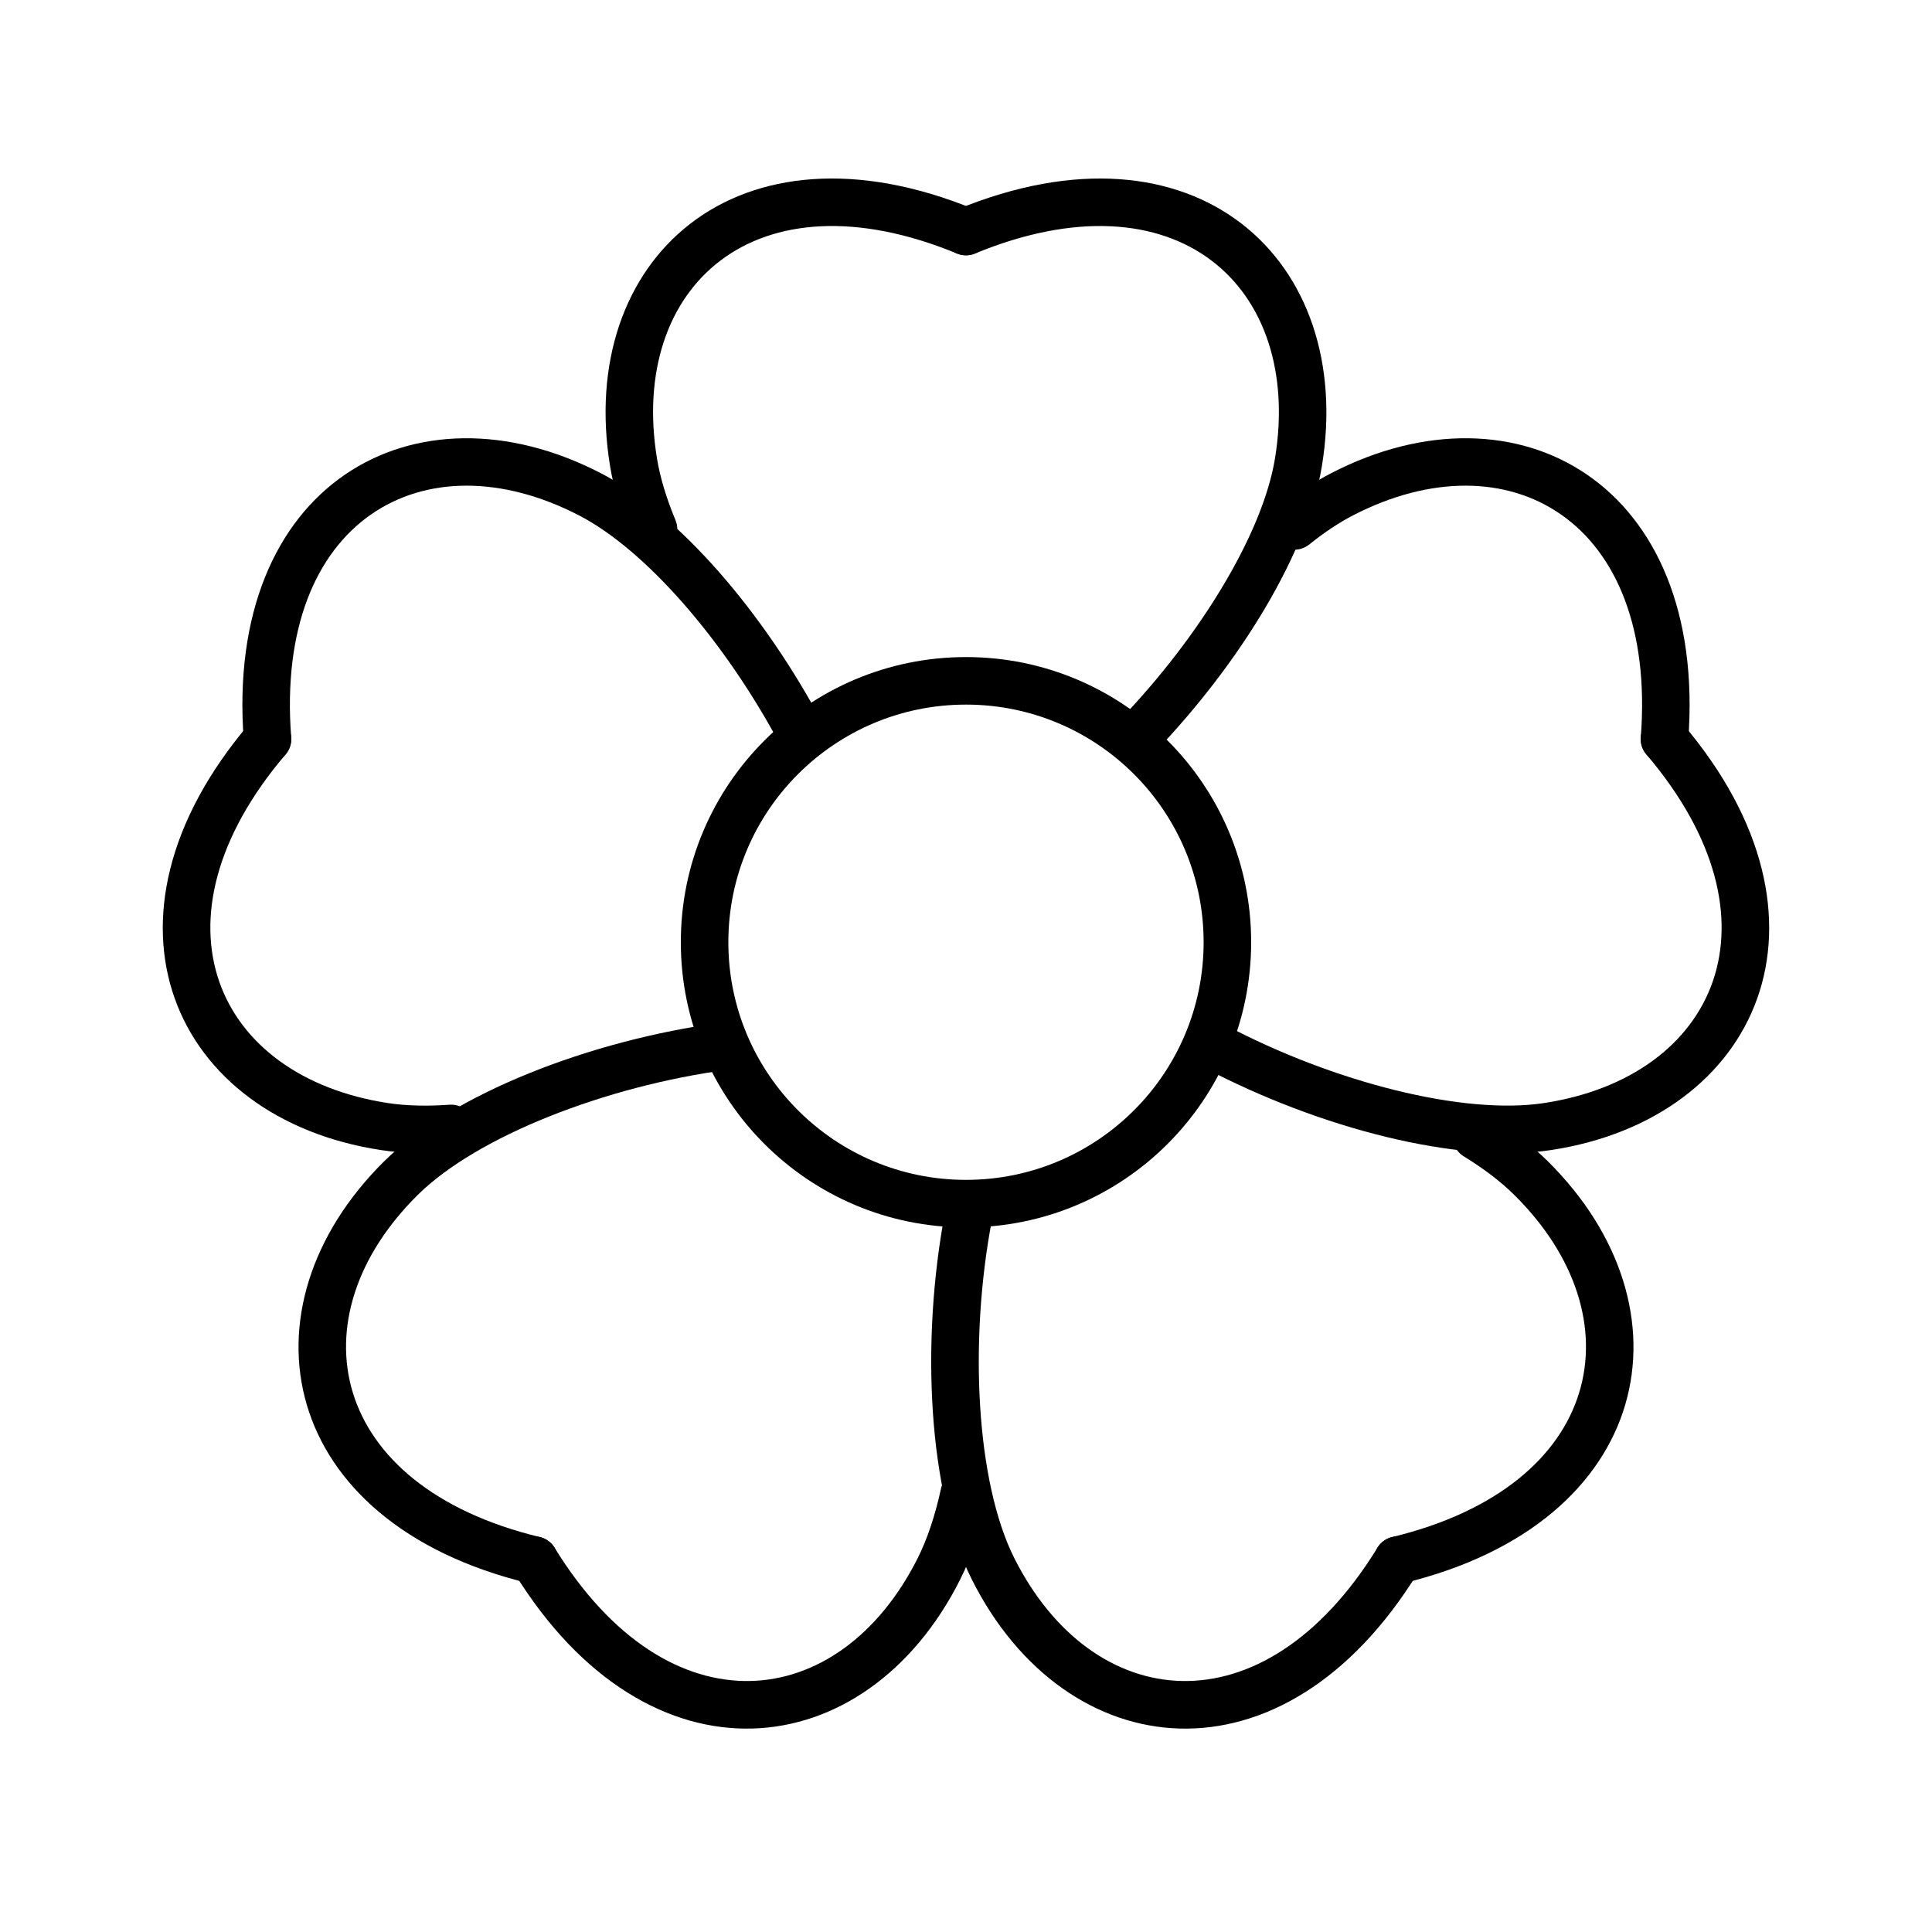
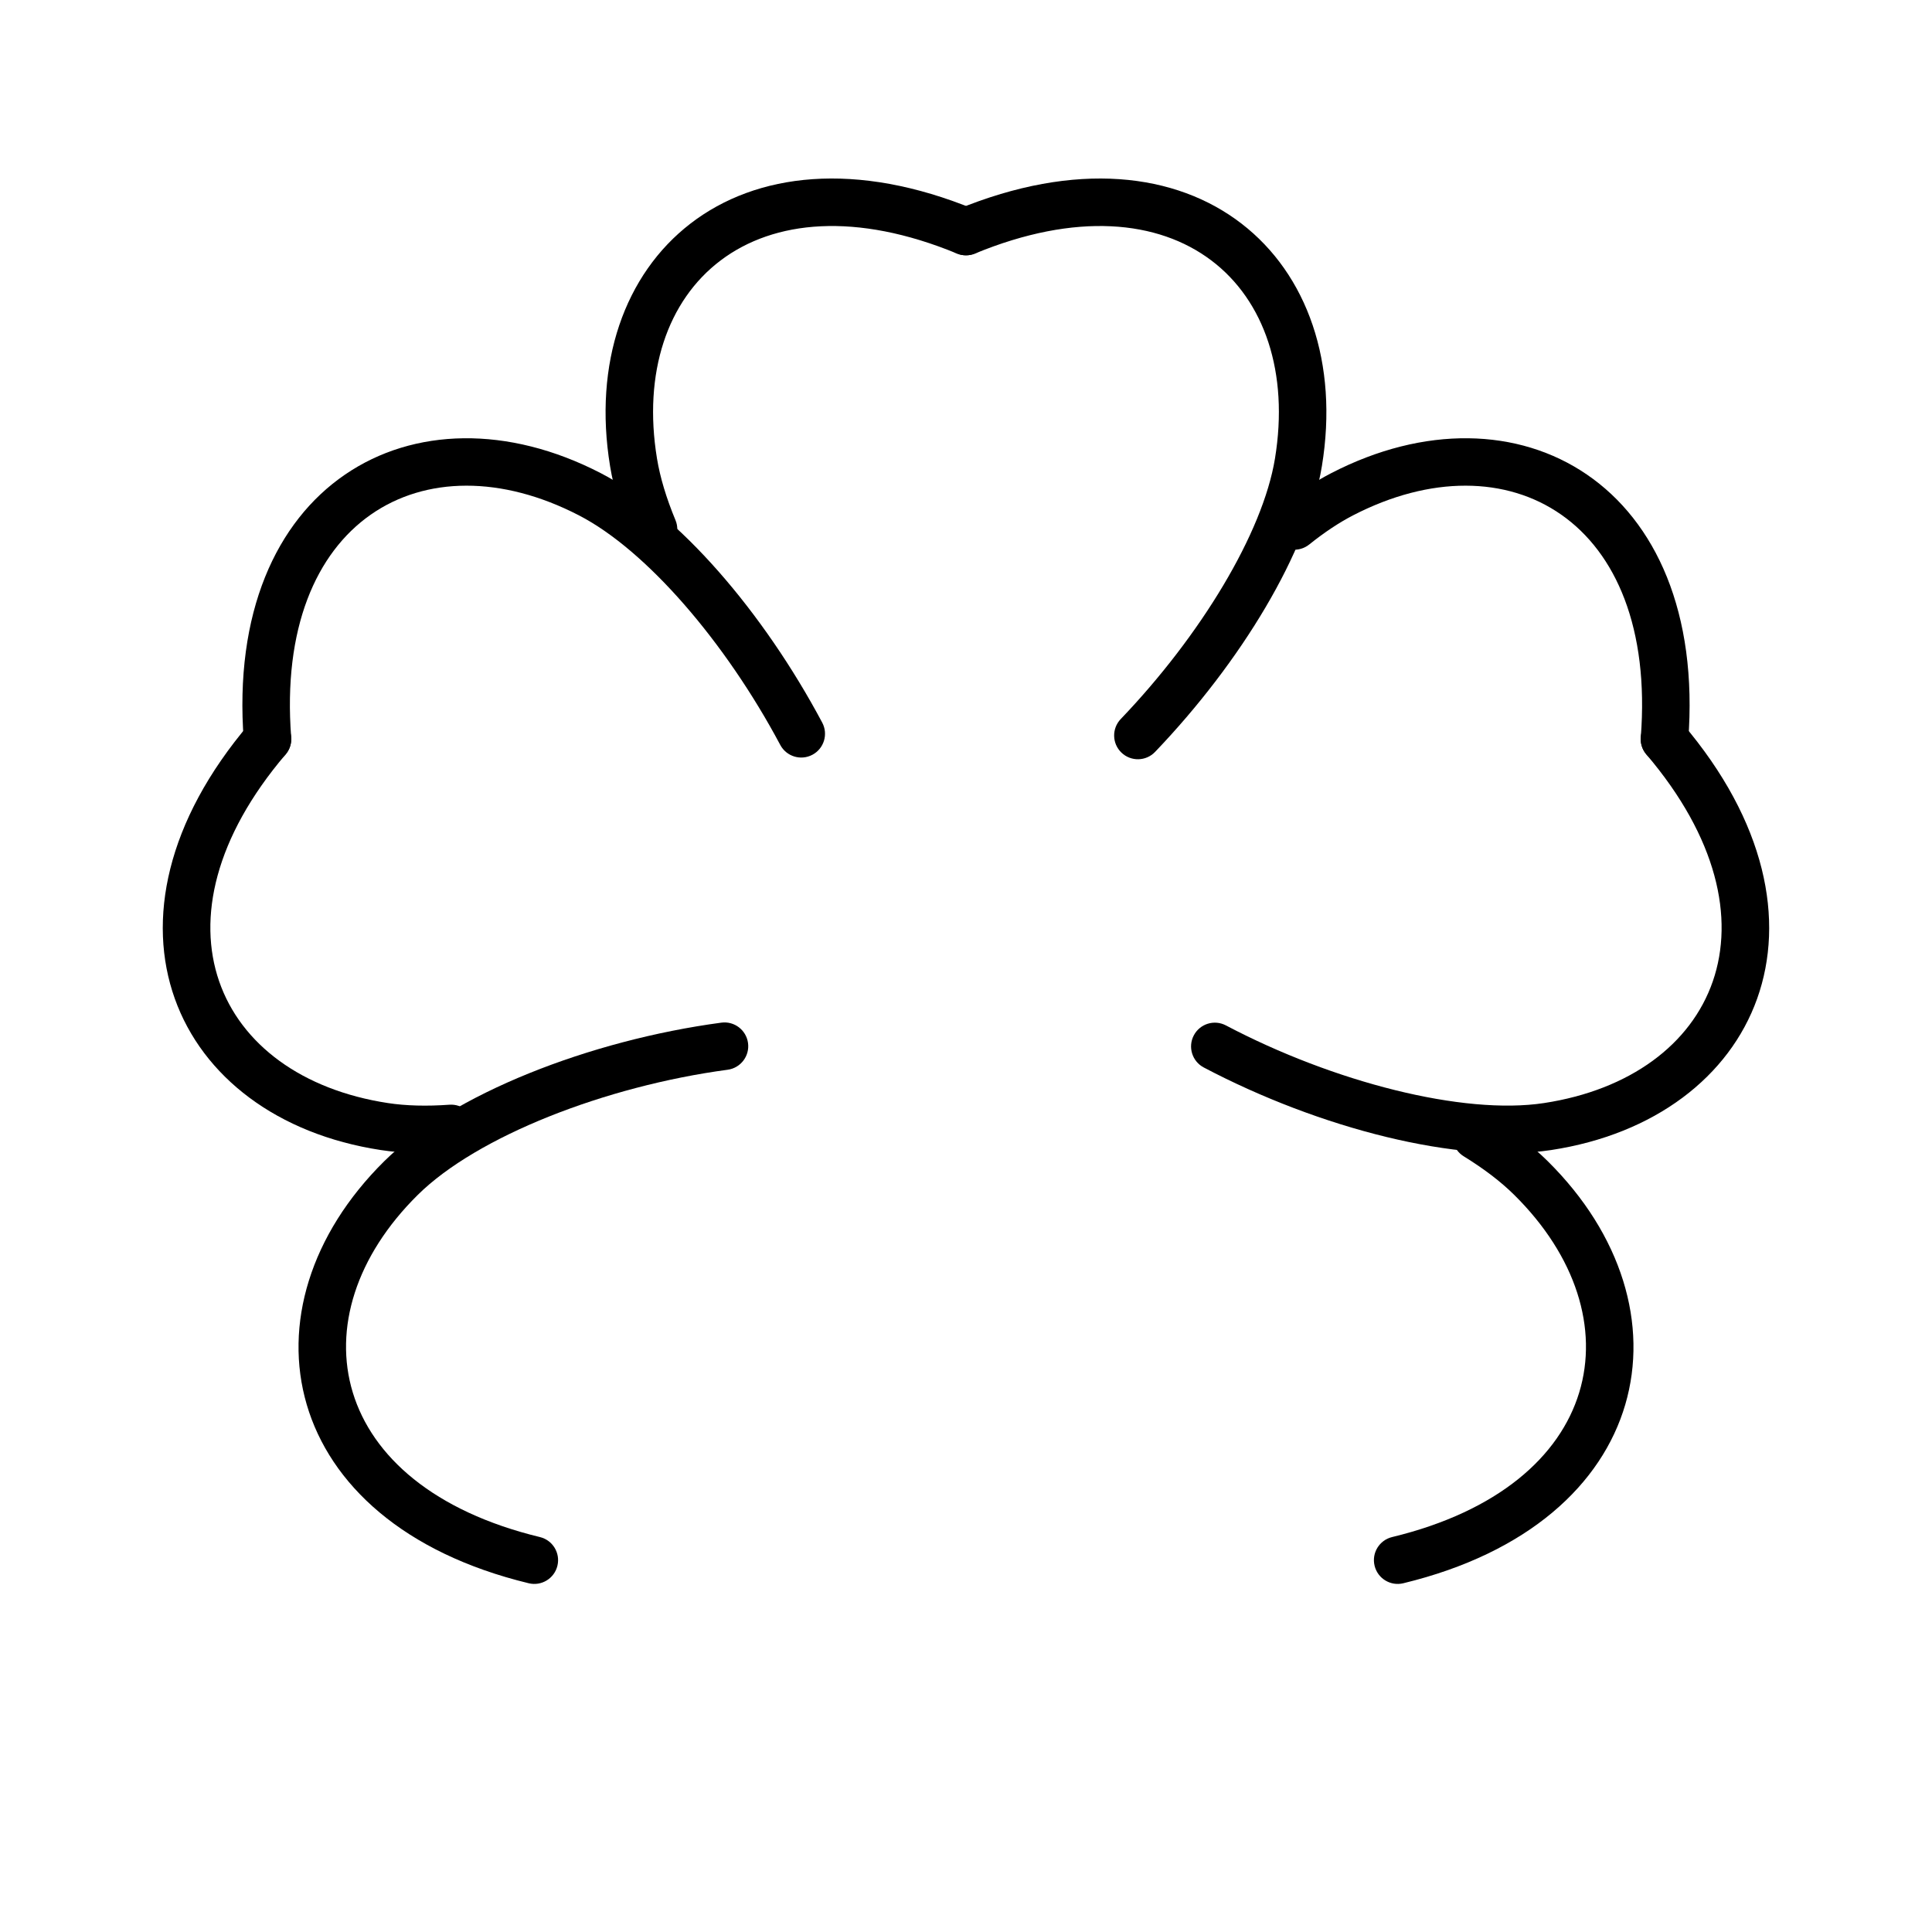
<svg xmlns="http://www.w3.org/2000/svg" fill="#000000" width="800px" height="800px" version="1.1" viewBox="144 144 512 512">
  <g fill-rule="evenodd">
    <path d="m244.9 448.77c5.777 0.883 12.18 1.055 19.102 0.555 3.469-0.246 6.078-3.262 5.828-6.731-0.246-3.469-3.262-6.078-6.731-5.832-6.035 0.434-11.512 0.289-16.301-0.441-45.574-6.961-64.648-48.293-27.113-92.387 2.254-2.648 1.934-6.621-0.715-8.875-2.648-2.254-6.625-1.938-8.879 0.711-44.293 52.039-20.027 104.63 34.809 113z" />
-     <path d="m398.46 562.57c3.059-6.082 5.457-13.277 7.215-21.383 0.738-3.398-1.422-6.75-4.82-7.488-3.398-0.738-6.75 1.422-7.488 4.82-1.547 7.129-3.617 13.332-6.16 18.398-20.703 41.195-65.906 46.562-96.242-2.762-1.824-2.961-5.703-3.887-8.664-2.062-2.965 1.82-3.887 5.699-2.066 8.664 35.801 58.207 93.32 51.379 118.23 1.812z" />
    <path d="m554.14 451.7c-4.273-4.227-9.527-8.234-15.633-11.988-2.961-1.824-6.84-0.898-8.664 2.062-1.82 2.965-0.898 6.844 2.066 8.664 5.332 3.281 9.832 6.715 13.375 10.219 32.785 32.418 23.918 77.07-32.363 90.68-3.383 0.816-5.461 4.219-4.641 7.602 0.816 3.379 4.219 5.457 7.602 4.641 66.422-16.062 77.699-72.875 38.258-111.88z" />
    <path d="m496.81 269.38c-4.523 2.332-9.113 5.387-13.727 9.09-2.715 2.176-3.148 6.137-0.973 8.852 2.176 2.715 6.137 3.148 8.852 0.973 3.992-3.203 7.891-5.797 11.625-7.727 40.965-21.16 80.691 1.07 76.242 58.805-0.27 3.465 2.328 6.492 5.793 6.762 3.469 0.266 6.496-2.328 6.766-5.797 5.25-68.133-45.297-96.418-94.578-70.957z" />
    <path d="m494.31 267.56c8.98-54.734-33.535-94.066-96.715-68.02-3.215 1.324-4.746 5.008-3.422 8.223 1.328 3.215 5.008 4.746 8.223 3.422 53.535-22.07 86.949 8.84 79.484 54.336-3.242 19.754-19.684 46.895-40.875 69.035-2.402 2.512-2.316 6.5 0.199 8.906 2.512 2.402 6.496 2.316 8.902-0.199 22.785-23.809 40.48-53.012 44.203-75.703z" />
    <path d="m303.19 269.38c-49.285-25.461-99.828 2.824-94.578 70.957 0.266 3.469 3.293 6.062 6.762 5.797 3.469-0.27 6.062-3.297 5.793-6.762-4.445-57.734 35.277-79.965 76.242-58.805 17.938 9.266 38.871 33.633 53.371 60.852 1.637 3.07 5.449 4.234 8.52 2.598 3.07-1.633 4.231-5.449 2.598-8.52-15.594-29.27-38.109-55.48-58.707-66.117z" />
    <path d="m245.86 451.7c-39.441 39.004-28.16 95.816 38.262 111.88 3.379 0.816 6.781-1.262 7.598-4.641 0.82-3.383-1.258-6.785-4.641-7.602-56.281-13.609-65.145-58.262-32.363-90.68 15.699-15.527 49.738-28.824 82.113-33.164 3.445-0.461 5.867-3.629 5.406-7.078-0.465-3.445-3.633-5.867-7.078-5.402-34.848 4.668-71.332 18.922-89.297 36.688z" />
-     <path d="m401.54 562.57c24.91 49.566 82.426 56.395 118.23-1.812 1.82-2.965 0.898-6.844-2.066-8.664-2.961-1.824-6.84-0.898-8.66 2.062-30.34 49.324-75.543 43.957-96.246 2.762-10.055-20.016-12.09-57.273-5.93-89.602 0.652-3.418-1.59-6.715-5.008-7.367-3.414-0.648-6.711 1.594-7.363 5.008-6.633 34.809-4.453 74.727 7.047 97.613z" />
    <path d="m555.09 448.77c54.836-8.371 79.102-60.961 34.809-113-2.254-2.648-6.231-2.965-8.879-0.711-2.648 2.254-2.969 6.227-0.711 8.875 37.531 44.094 18.461 85.426-27.117 92.387-21.387 3.266-55.75-5.527-84.316-20.578-3.074-1.621-6.883-0.441-8.504 2.637s-0.441 6.887 2.633 8.508c30.734 16.191 67.598 25.625 92.086 21.883z" />
    <path d="m305.68 267.56c0.988 6 2.914 12.41 5.699 19.121 1.332 3.211 5.016 4.738 8.227 3.406 3.215-1.332 4.738-5.019 3.406-8.23-2.434-5.863-4.086-11.355-4.902-16.336-7.465-45.496 25.949-76.406 79.484-54.336 3.215 1.324 6.898-0.207 8.223-3.422 1.324-3.215-0.207-6.898-3.422-8.223-63.176-26.047-105.7 13.285-96.715 68.02z" />
-     <path d="m475.57 393.7c0-41.734-33.836-75.57-75.57-75.57-41.738 0-75.574 33.836-75.574 75.57 0 41.738 33.836 75.574 75.574 75.574 41.734 0 75.57-33.836 75.57-75.574zm-138.55 0c0-34.777 28.195-62.973 62.977-62.973s62.977 28.195 62.977 62.973c0 34.781-28.195 62.977-62.977 62.977s-62.977-28.195-62.977-62.977z" />
  </g>
</svg>